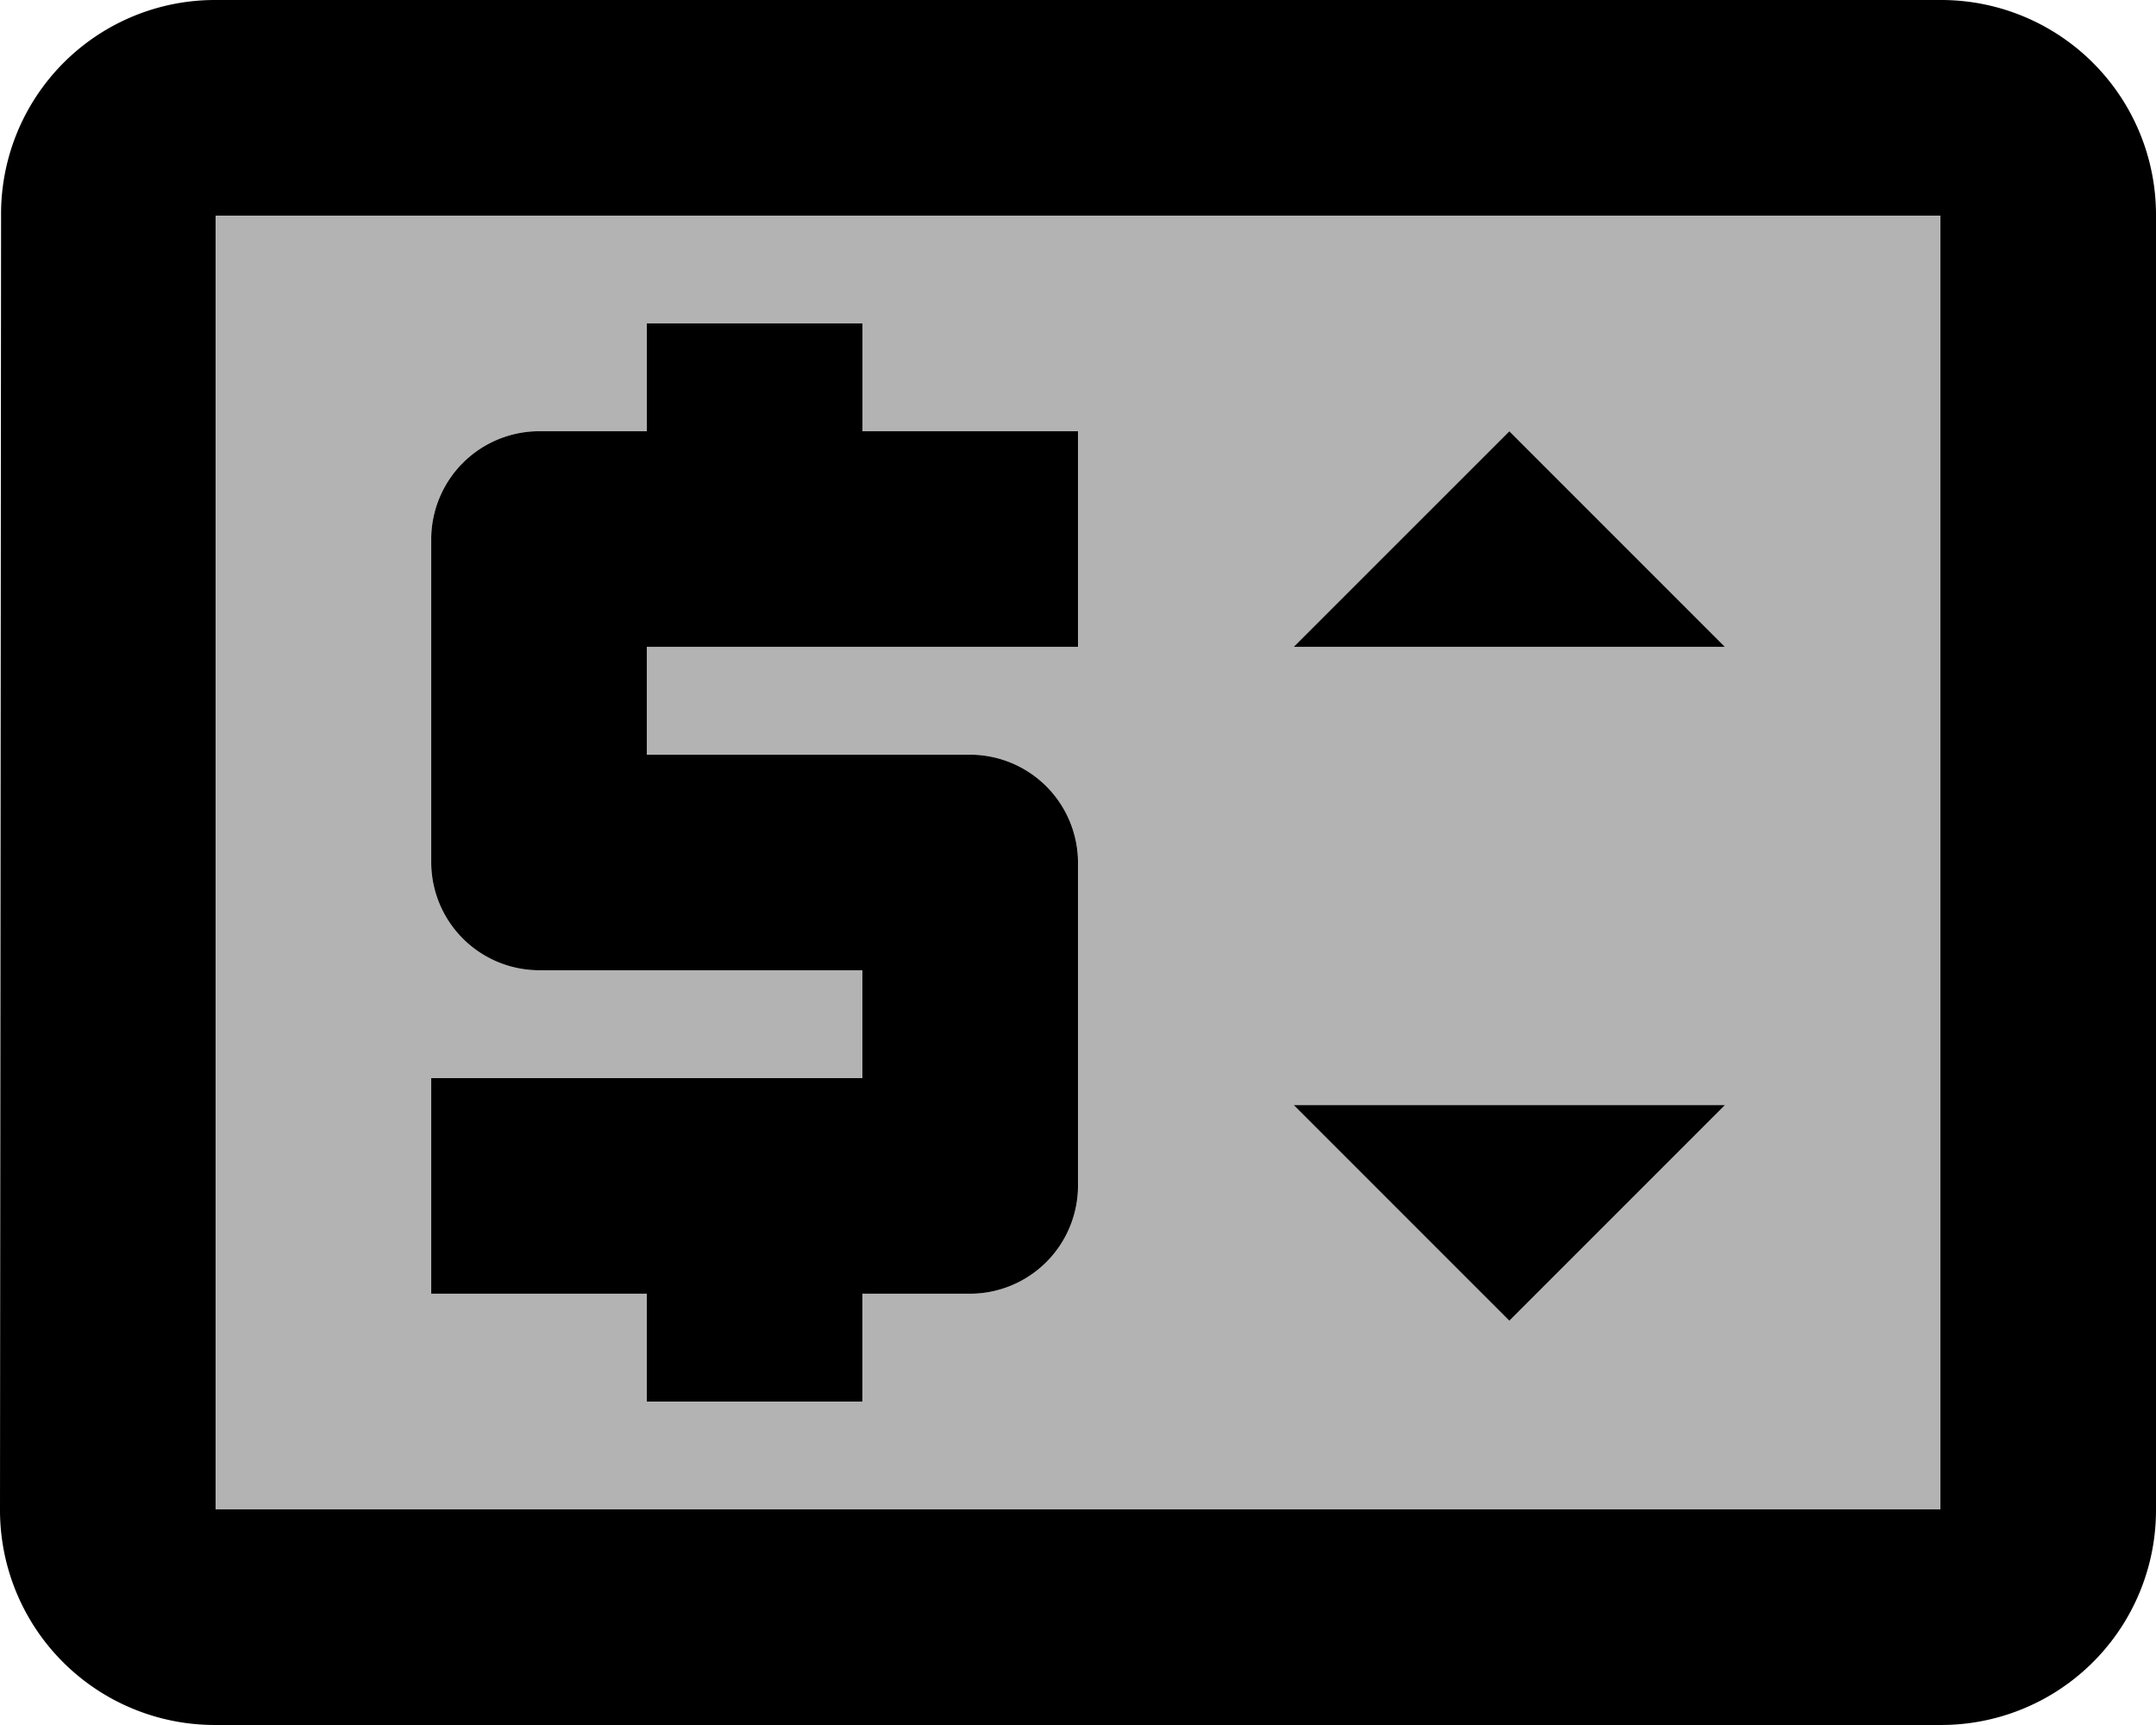
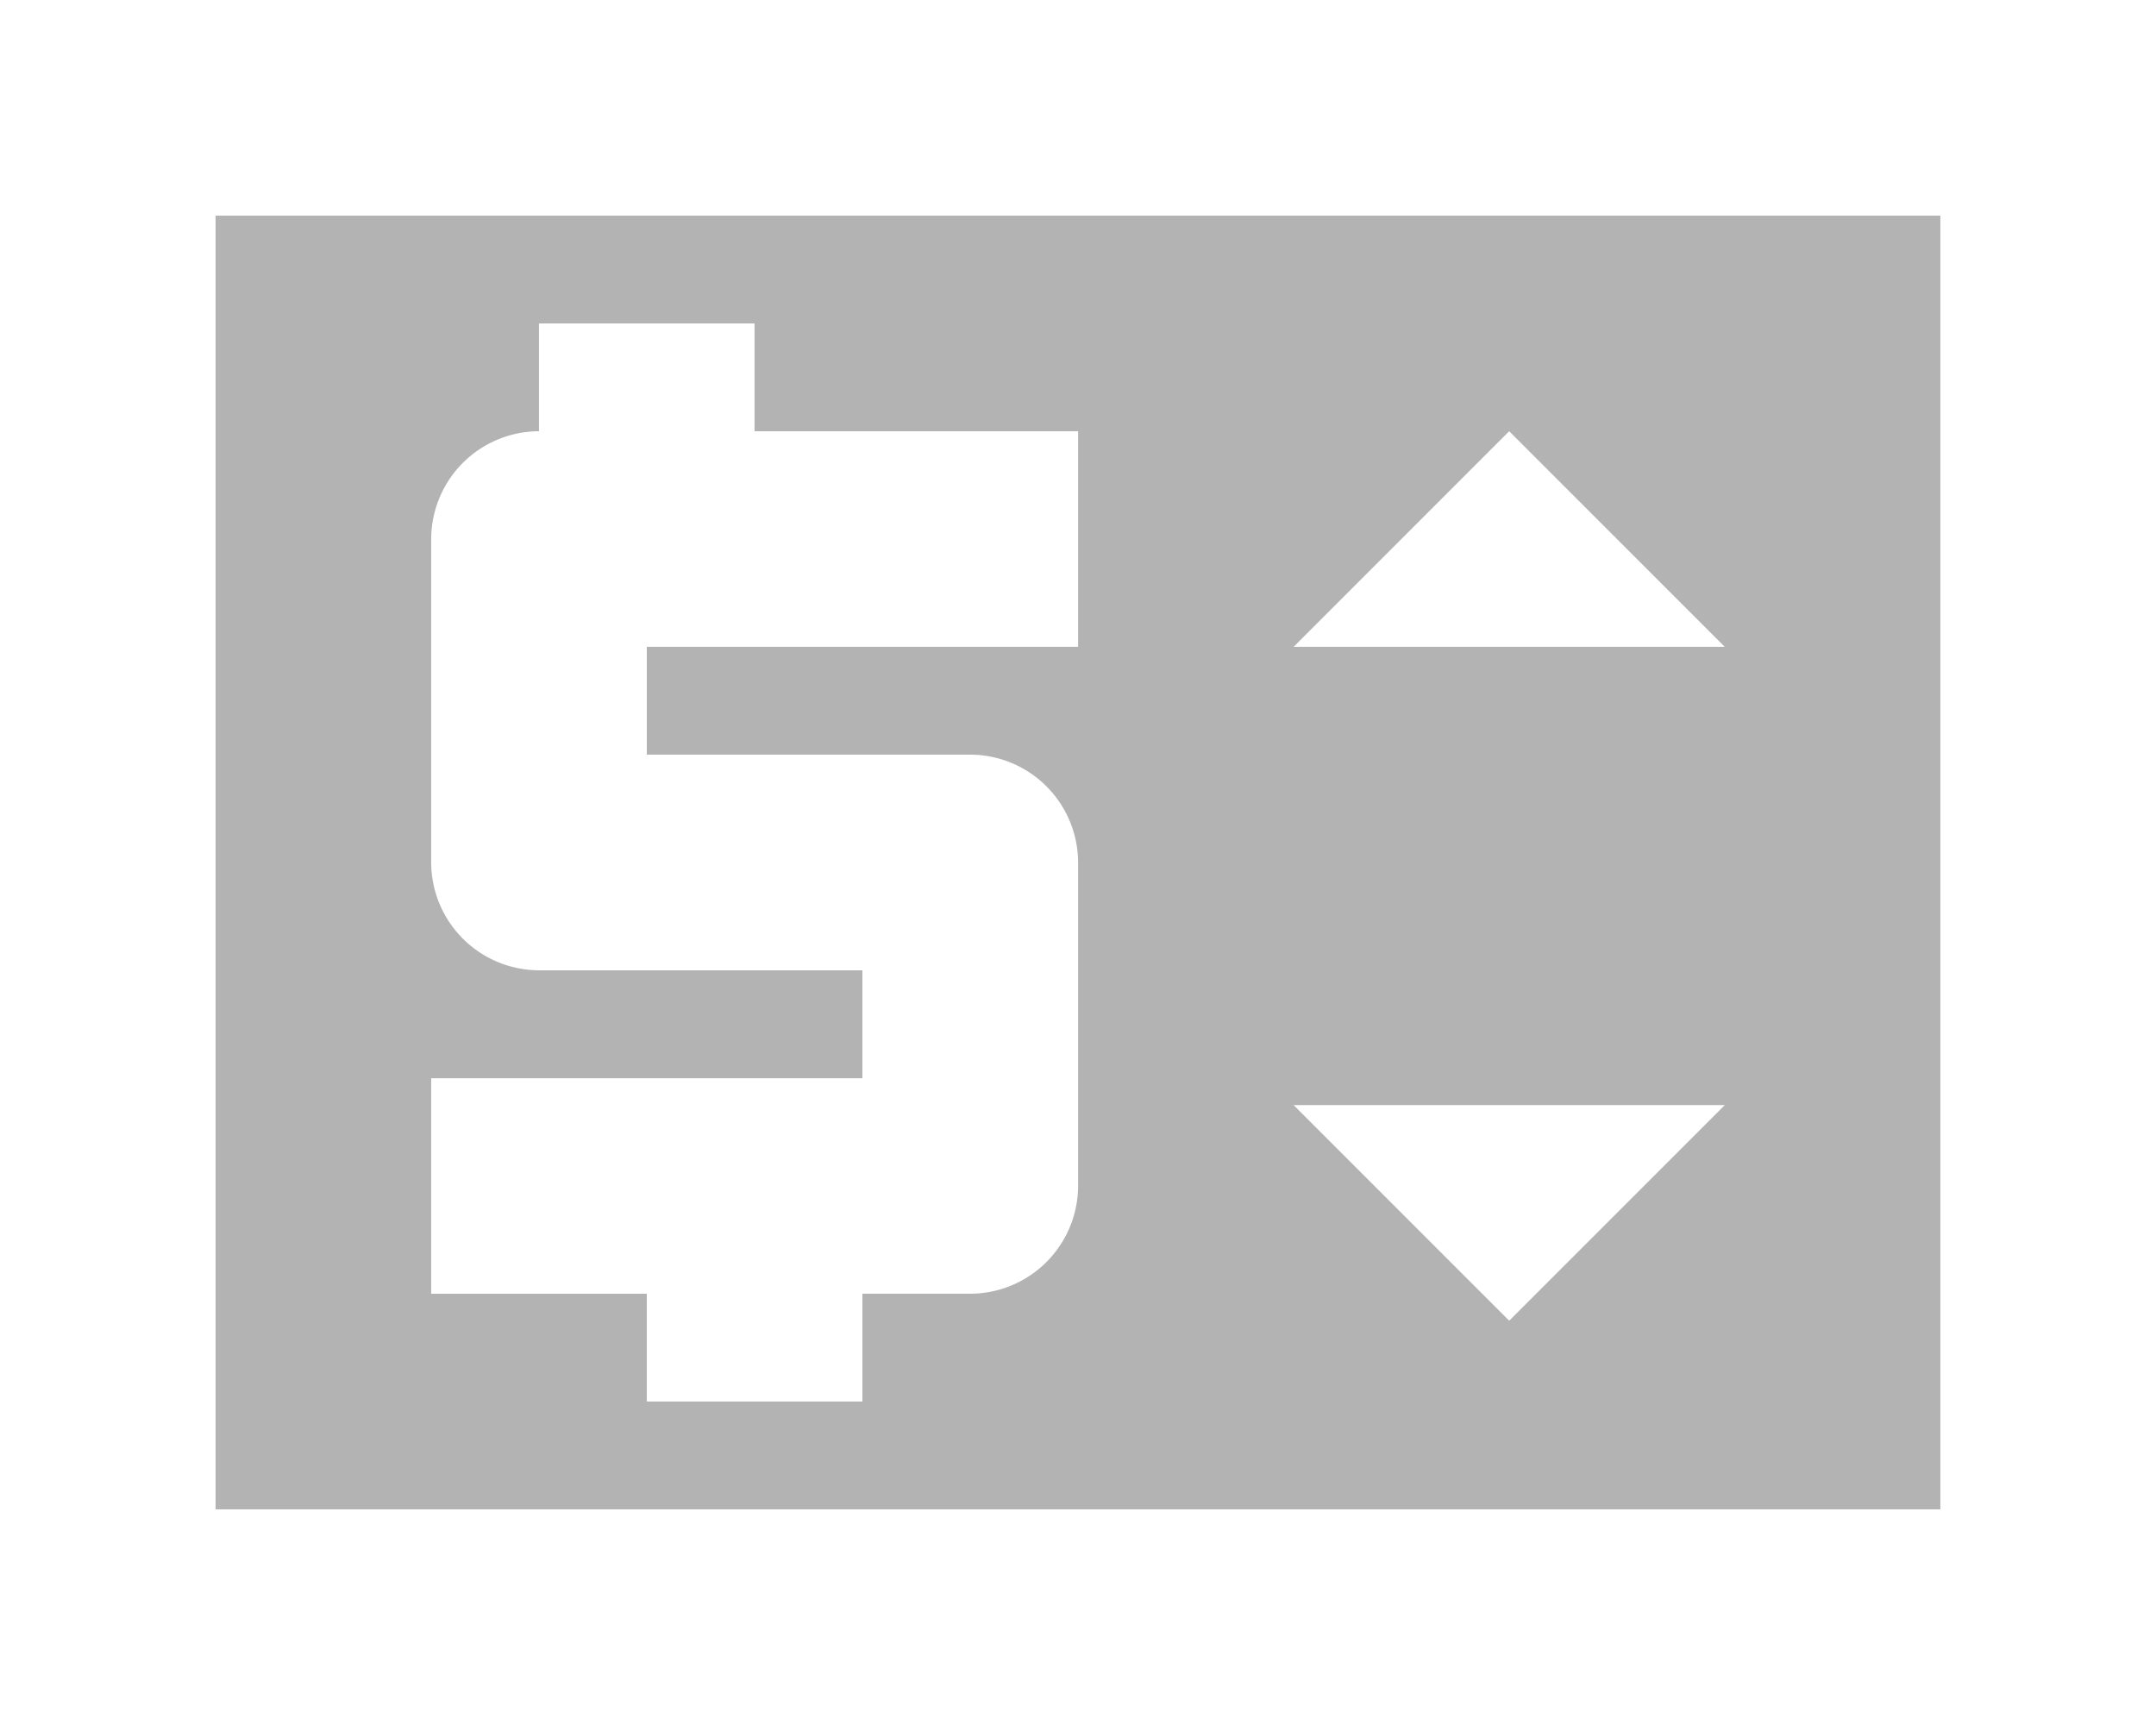
<svg xmlns="http://www.w3.org/2000/svg" id="Icon_material-twotone-price-change" data-name="Icon material-twotone-price-change" width="54.743" height="43.794" viewBox="0 0 54.743 43.794">
-   <path id="Path_58" data-name="Path 58" d="M6,41.846H49.794V9H6ZM38.846,14.474l5.474,5.474H33.372ZM44.32,31.582l-5.474,5.474-5.474-5.474ZM11.474,30.9H22.423V28.16H14.211a2.745,2.745,0,0,1-2.737-2.737V17.211a2.745,2.745,0,0,1,2.737-2.737h2.737V11.737h5.474v2.737H27.9v5.474H16.949v2.737H25.16A2.745,2.745,0,0,1,27.9,25.423v8.211a2.745,2.745,0,0,1-2.737,2.737H22.423v2.737H16.949V36.372H11.474Z" transform="translate(-0.526 -3.526)" opacity="0.3" />
-   <path id="Path_59" data-name="Path 59" d="M52.269,6H8.474a5.432,5.432,0,0,0-5.447,5.474L3,44.32a5.455,5.455,0,0,0,5.474,5.474H52.269a5.455,5.455,0,0,0,5.474-5.474V11.474A5.455,5.455,0,0,0,52.269,6Zm0,38.32H8.474V11.474H52.269Z" transform="translate(-3 -6)" />
-   <path id="Path_60" data-name="Path 60" d="M14.474,37.872h5.474V35.134h2.737A2.745,2.745,0,0,0,25.423,32.4V24.186a2.745,2.745,0,0,0-2.737-2.737H14.474V18.711H25.423V13.237H19.949V10.5H14.474v2.737H11.737A2.745,2.745,0,0,0,9,15.974v8.211a2.745,2.745,0,0,0,2.737,2.737h8.211V29.66H9v5.474h5.474Zm21.9-24.634L30.9,18.711H41.846Zm5.474,17.107H30.9l5.474,5.474Z" transform="translate(1.949 -2.289)" />
+   <path id="Path_58" data-name="Path 58" d="M6,41.846H49.794V9H6ZM38.846,14.474l5.474,5.474H33.372ZM44.32,31.582l-5.474,5.474-5.474-5.474ZM11.474,30.9H22.423V28.16H14.211a2.745,2.745,0,0,1-2.737-2.737V17.211a2.745,2.745,0,0,1,2.737-2.737V11.737h5.474v2.737H27.9v5.474H16.949v2.737H25.16A2.745,2.745,0,0,1,27.9,25.423v8.211a2.745,2.745,0,0,1-2.737,2.737H22.423v2.737H16.949V36.372H11.474Z" transform="translate(-0.526 -3.526)" opacity="0.3" />
</svg>